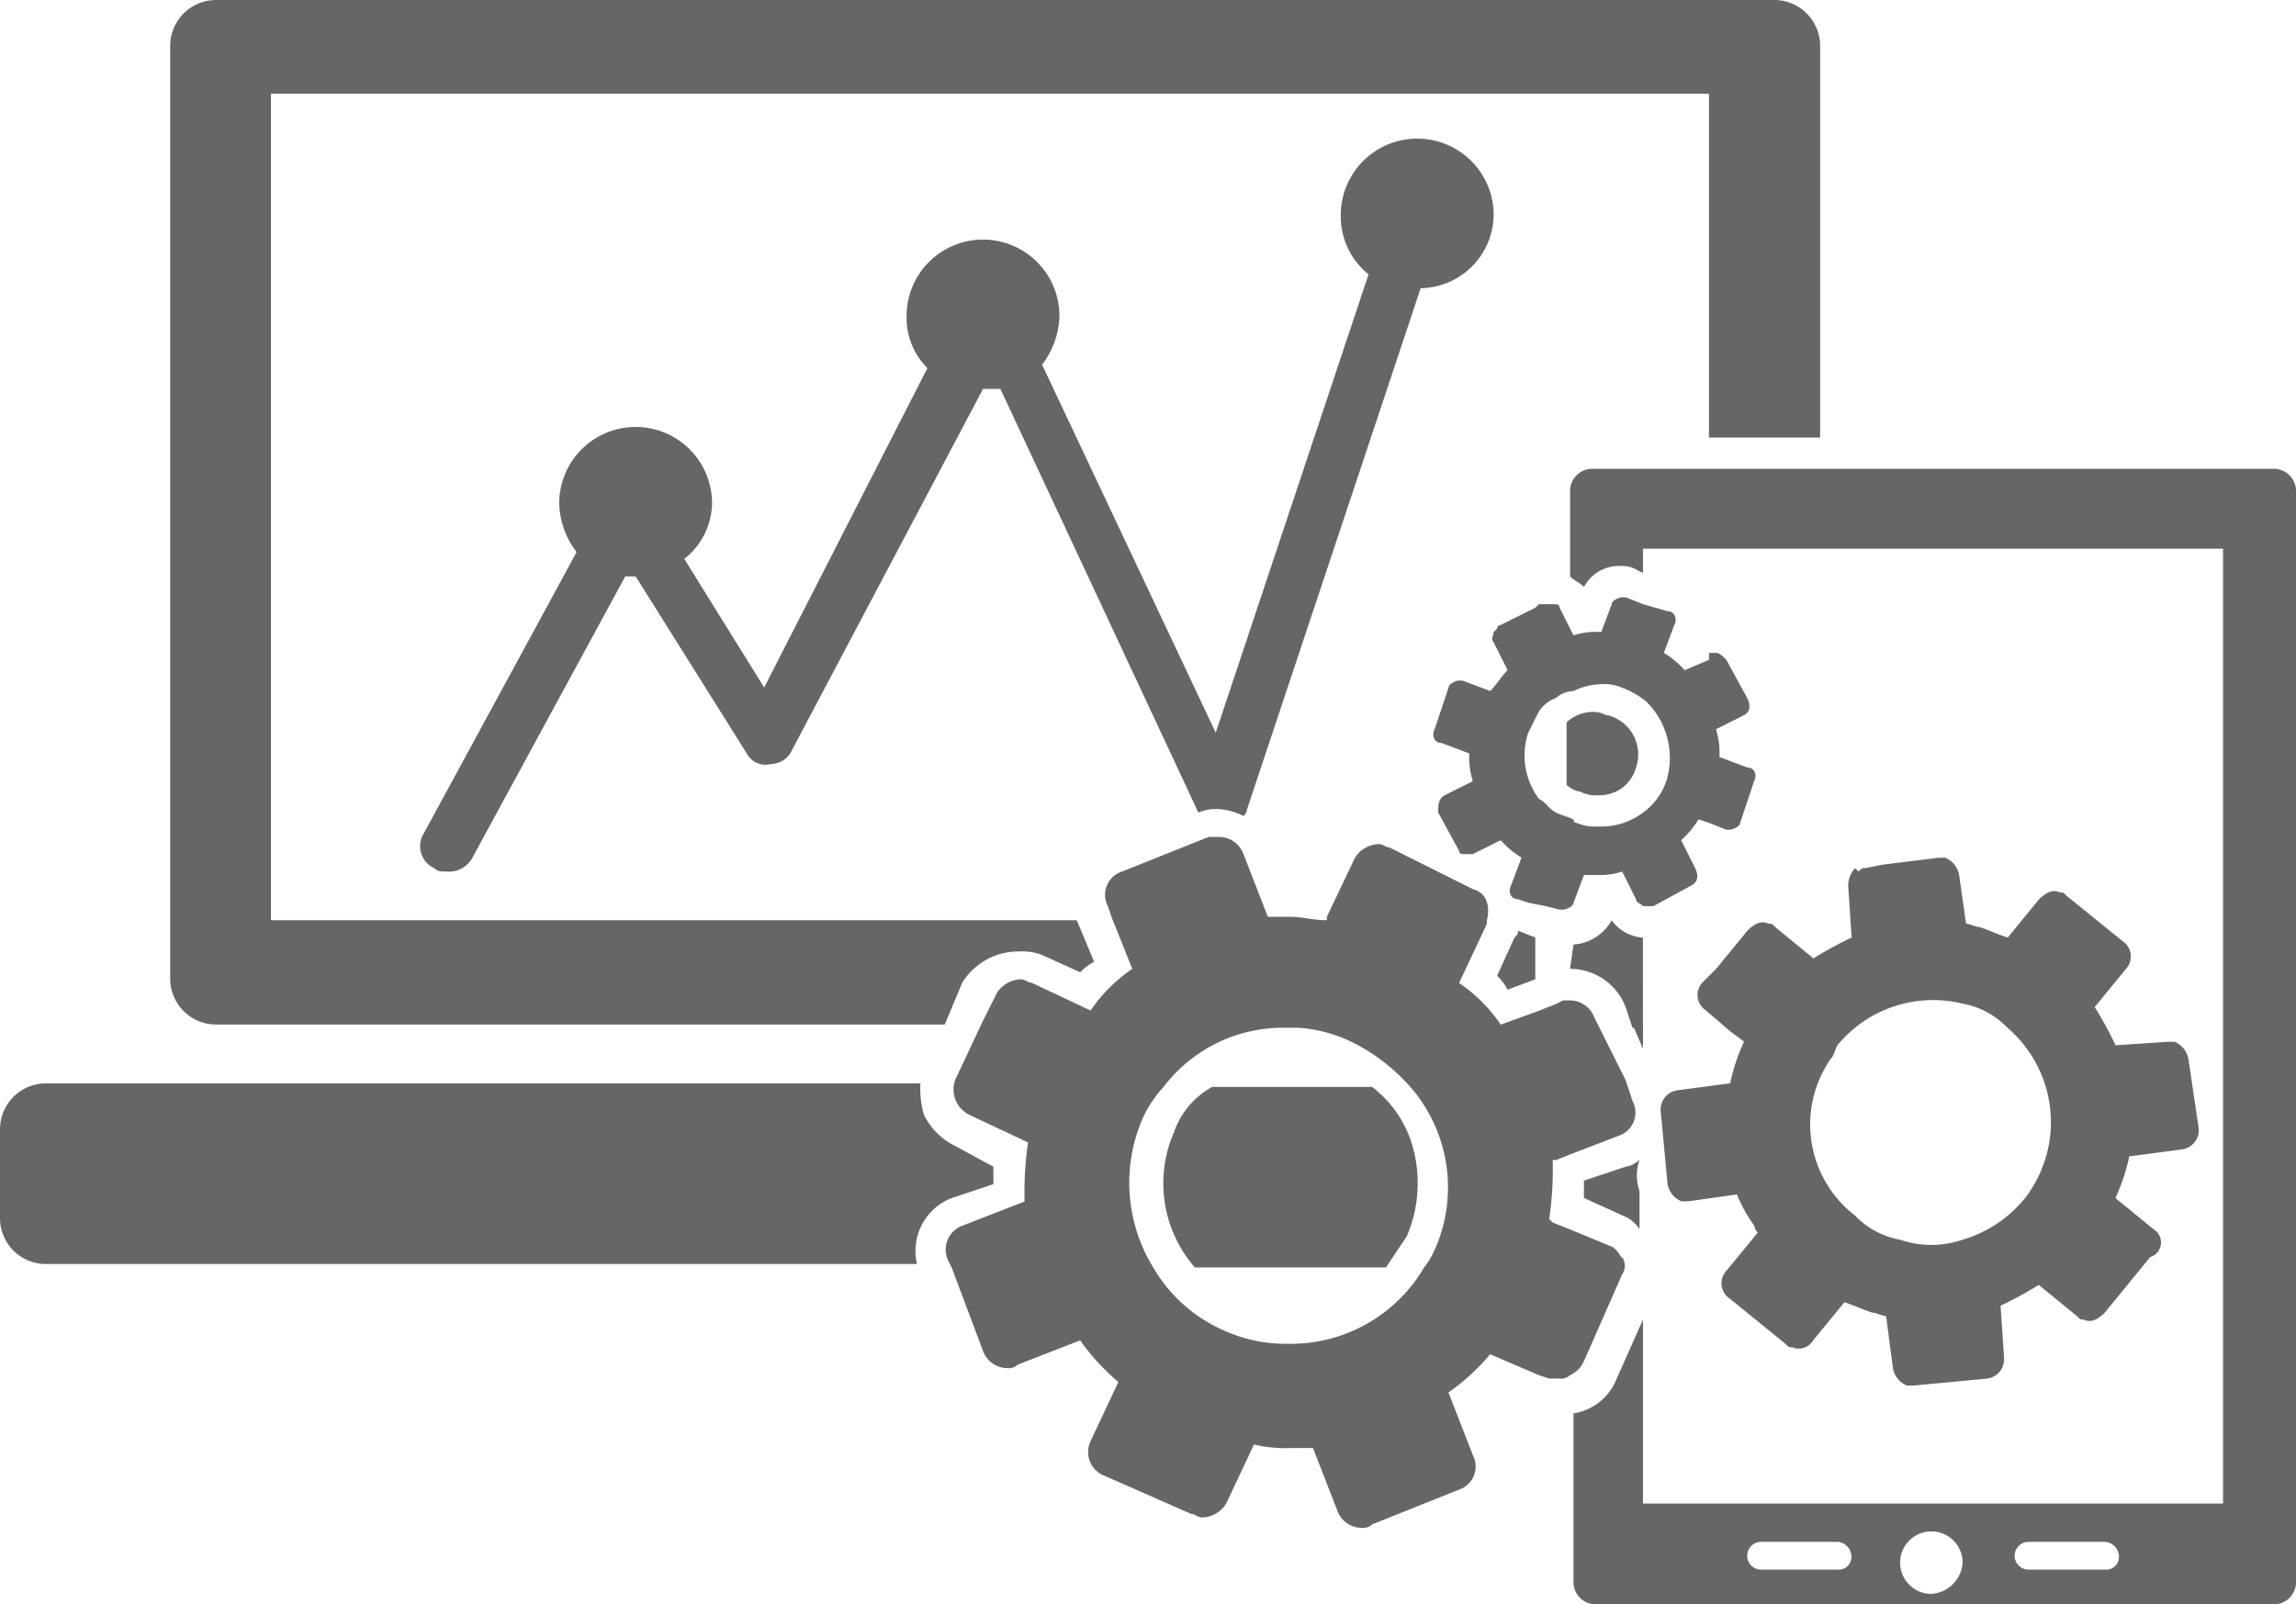
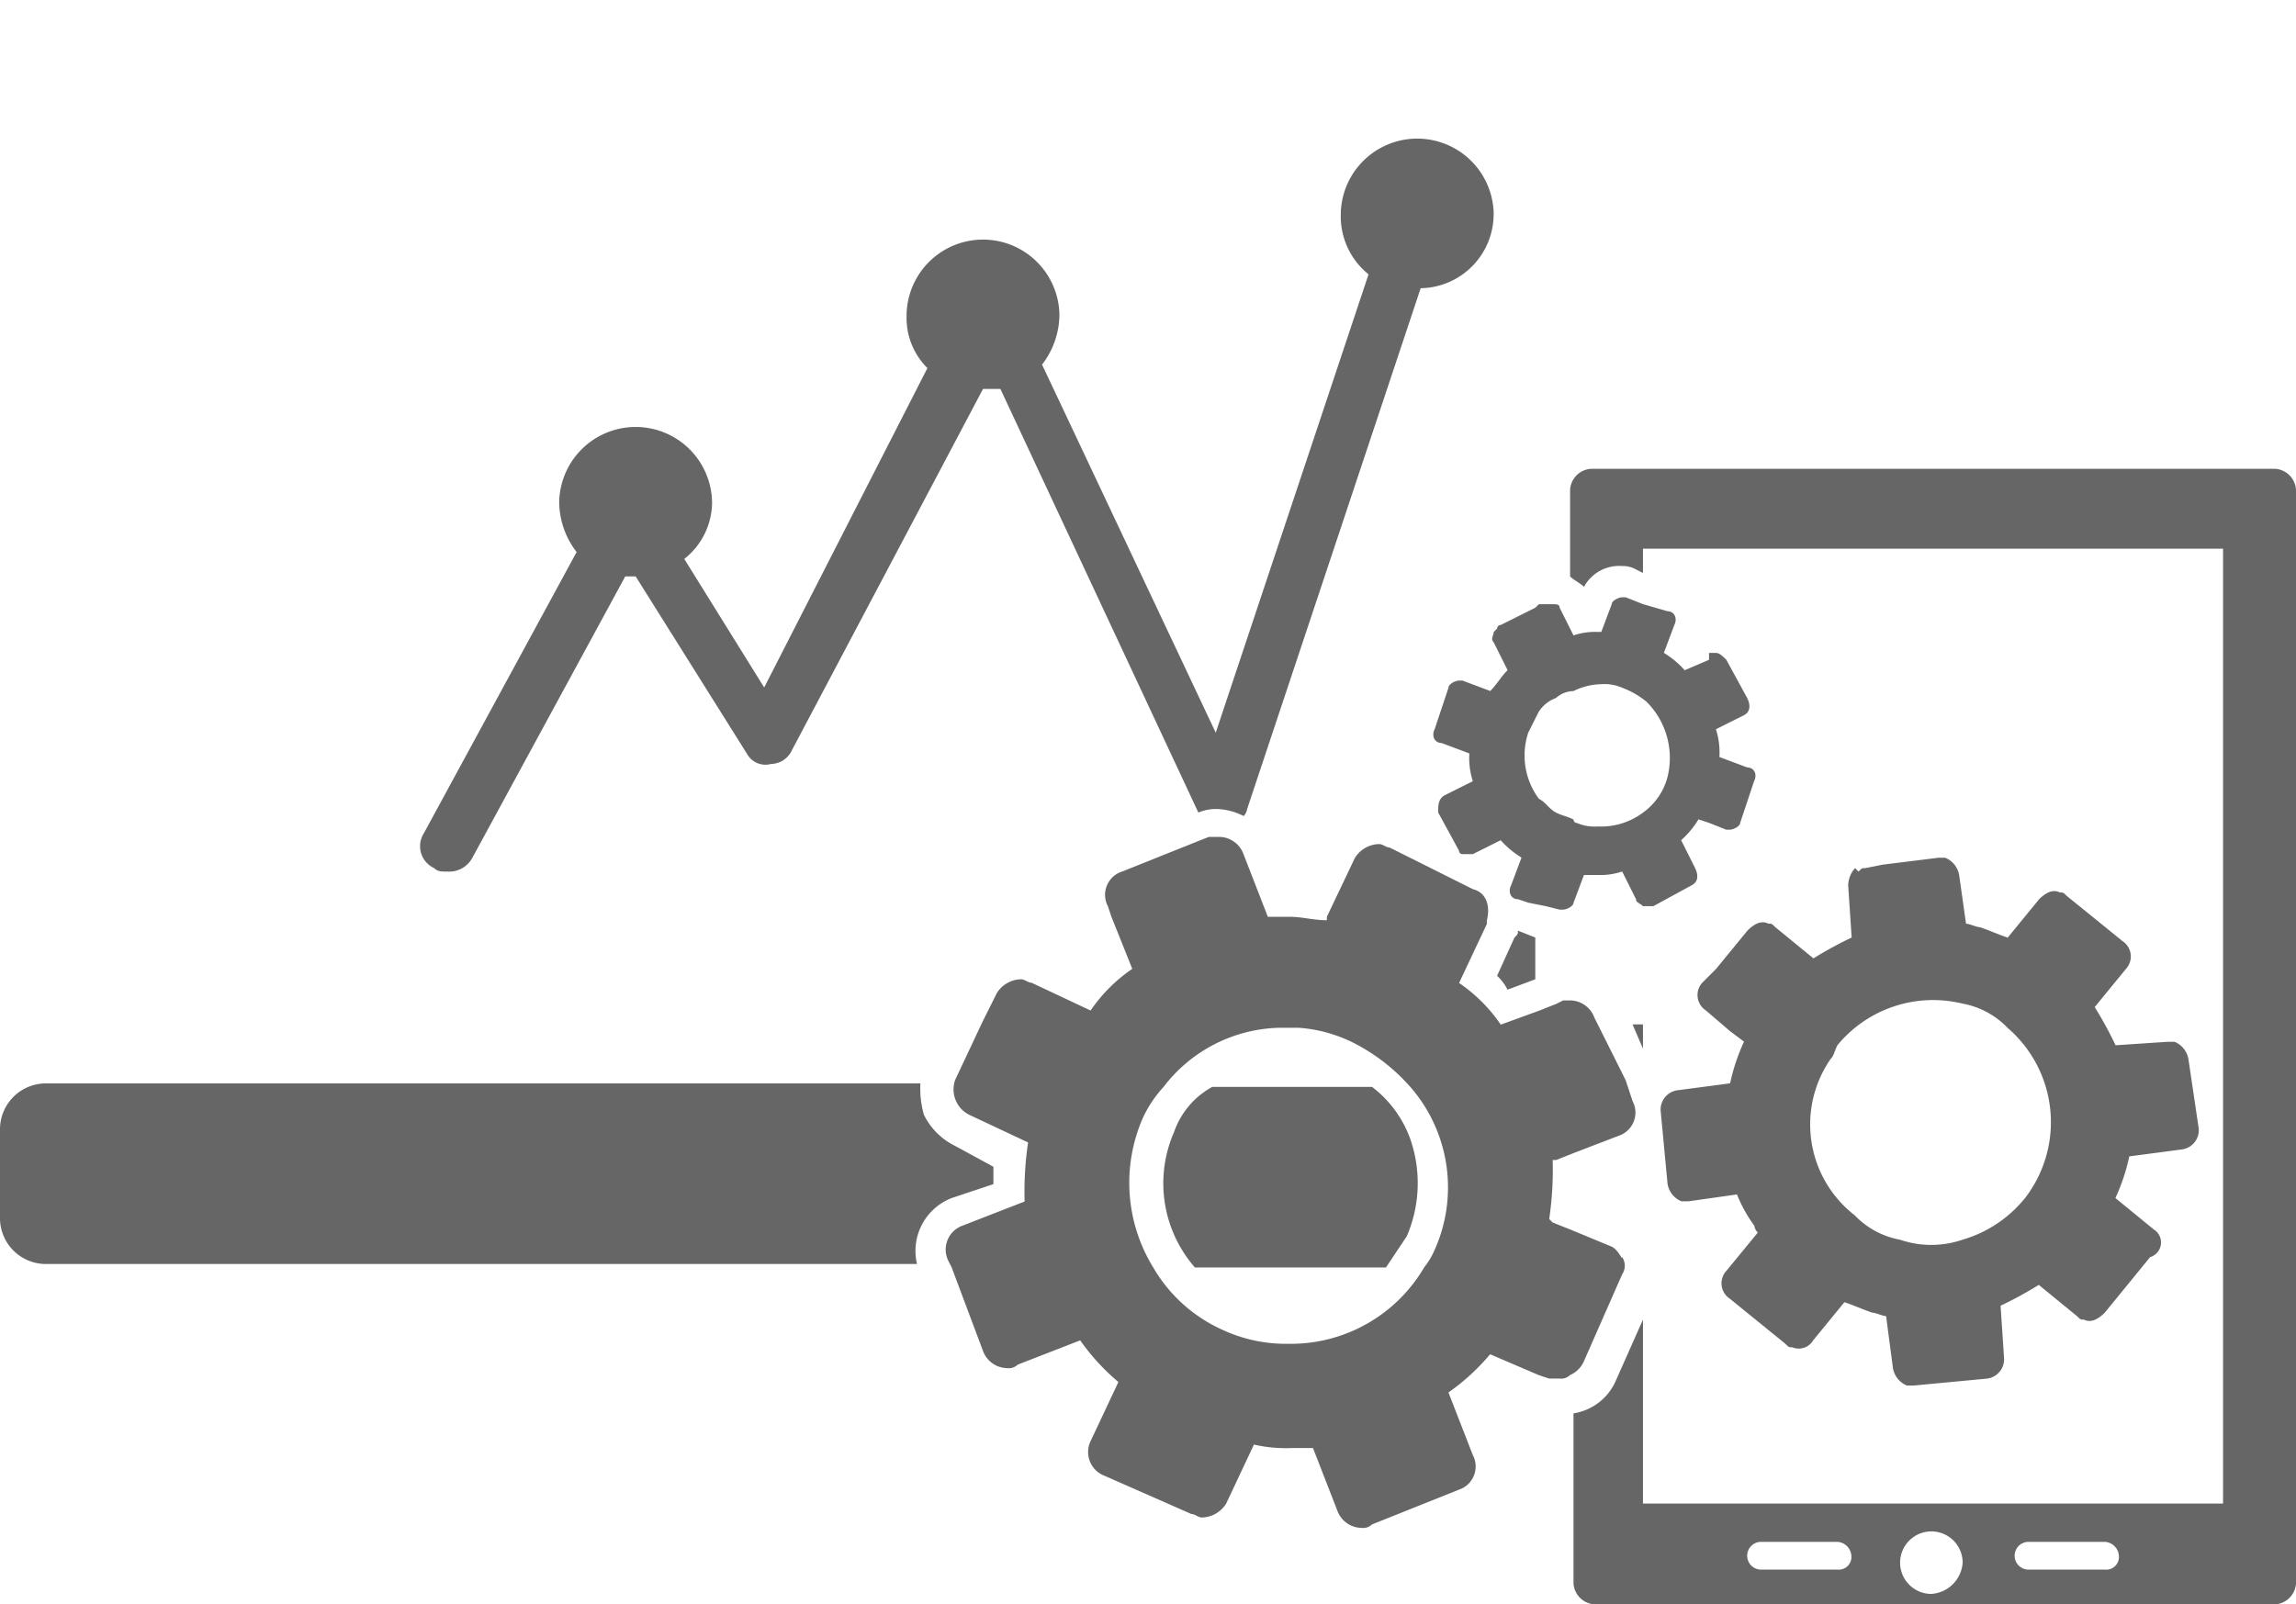
<svg xmlns="http://www.w3.org/2000/svg" viewBox="-853 -315 100 69.894">
  <defs>
    <style>
      .cls-1 {
        fill: #666;
      }
    </style>
  </defs>
  <g id="Group_20" data-name="Group 20" transform="translate(-853 -315)">
    <g id="Group_19" data-name="Group 19">
      <path id="Path_61" data-name="Path 61" class="cls-1" d="M44.008,26.8h0c0,.151,0,.151-.151.3L43.1,28.767a2.088,2.088,0,0,1,.454.605l1.21-.454V27.1Z" transform="translate(22.104 13.745)" />
-       <path id="Path_62" data-name="Path 62" class="cls-1" d="M41.814,41.452a2.575,2.575,0,0,1,1.059.151l1.664.756a2.088,2.088,0,0,1,.605-.454l-.756-1.815H9.287V4.085H71.92V19.062h4.841V1.967A2,2,0,0,0,74.794,0H6.867A2,2,0,0,0,4.9,1.967v40.7a2,2,0,0,0,1.967,1.967h31.77l.756-1.815A2.864,2.864,0,0,1,41.814,41.452Z" transform="translate(2.513)" />
      <path id="Path_63" data-name="Path 63" class="cls-1" d="M41.452,36.192l1.815-.605v-.756L41.6,33.923a2.969,2.969,0,0,1-1.362-1.362,4.188,4.188,0,0,1-.151-1.362H1.967A2,2,0,0,0,0,33.167V37.1a2,2,0,0,0,1.967,1.967H39.939A2.472,2.472,0,0,1,41.452,36.192Z" transform="translate(0 16.001)" />
      <path id="Path_64" data-name="Path 64" class="cls-1" d="M33.96,33.267a5.571,5.571,0,0,0,.908,5.9h8.321l.908-1.362a5.857,5.857,0,0,0,.151-4.236A4.946,4.946,0,0,0,42.583,31.3H35.624A3.578,3.578,0,0,0,33.96,33.267Z" transform="translate(17.175 16.052)" />
      <path id="Path_65" data-name="Path 65" class="cls-1" d="M46.9,33.2a2.8,2.8,0,0,1,1.059.3.528.528,0,0,0,.151-.3L55.67,10.505a3.23,3.23,0,0,0,3.177-3.328,3.33,3.33,0,0,0-6.657.151A3.231,3.231,0,0,0,53.4,9.9L46.744,29.87,39.18,13.834a3.615,3.615,0,0,0,.756-2.118,3.328,3.328,0,0,0-6.657,0,3.079,3.079,0,0,0,.908,2.269L27.077,27.9l-3.48-5.6a3.158,3.158,0,0,0,1.21-2.421,3.328,3.328,0,0,0-6.657,0A3.615,3.615,0,0,0,18.908,22L12.251,34.257a1.049,1.049,0,0,0,.454,1.513c.151.151.3.151.605.151a1.142,1.142,0,0,0,1.059-.605l6.657-12.254h.454l4.841,7.716a.923.923,0,0,0,1.059.454,1.021,1.021,0,0,0,.908-.605l8.321-15.734h.756l8.623,18.457h0A1.919,1.919,0,0,1,46.9,33.2Z" transform="translate(6.206 2.051)" />
      <path id="Path_66" data-name="Path 66" class="cls-1" d="M75.911,13.5h-29.8a.976.976,0,0,0-.908.908V18.19c.151.151.454.3.605.454a1.738,1.738,0,0,1,1.664-.908h0a1.144,1.144,0,0,1,.605.151l.3.151V16.98H73.642v41.6H48.377V50.565l-1.21,2.723a2.411,2.411,0,0,1-1.815,1.362v7.413a.976.976,0,0,0,.908.908H75.911a.976.976,0,0,0,.908-.908V14.408A.976.976,0,0,0,75.911,13.5ZM56.849,61.458H53.521a.605.605,0,1,1,0-1.21h3.328a.651.651,0,0,1,.605.605A.554.554,0,0,1,56.849,61.458Zm4.085,1.059A1.362,1.362,0,1,1,62.3,61.155,1.463,1.463,0,0,1,60.934,62.517ZM68.5,61.458H65.17a.605.605,0,1,1,0-1.21H68.5a.651.651,0,0,1,.605.605A.554.554,0,0,1,68.5,61.458Z" transform="translate(23.181 6.924)" />
      <path id="Path_67" data-name="Path 67" class="cls-1" d="M47.454,30.559V29.5H47Z" transform="translate(24.104 15.129)" />
-       <path id="Path_68" data-name="Path 68" class="cls-1" d="M45.351,27.559h0L45.2,28.618h0a2.593,2.593,0,0,1,2.421,1.664l.3.908h.454V27.256a1.805,1.805,0,0,1-1.362-.756A2.052,2.052,0,0,1,45.351,27.559Z" transform="translate(23.181 13.591)" />
-       <path id="Path_69" data-name="Path 69" class="cls-1" d="M46.462,24.131a1.64,1.64,0,0,0,1.664-1.21,1.761,1.761,0,0,0-1.21-2.269c-.151,0-.3-.151-.605-.151a1.718,1.718,0,0,0-1.21.454v2.723a1.147,1.147,0,0,0,.605.3A1.364,1.364,0,0,0,46.462,24.131Z" transform="translate(23.13 10.514)" />
-       <path id="Path_70" data-name="Path 70" class="cls-1" d="M48.021,34.762a2.1,2.1,0,0,1,0-1.362,1.147,1.147,0,0,1-.605.3l-1.815.605v.756l1.664.756a1.51,1.51,0,0,1,.756.605V34.762Z" transform="translate(23.386 17.13)" />
      <path id="Path_71" data-name="Path 71" class="cls-1" d="M69.283,40.888l-1.664-1.362a8.529,8.529,0,0,0,.605-1.815l2.269-.3a.847.847,0,0,0,.756-.908L70.8,33.475a1,1,0,0,0-.605-.756h-.3l-2.269.151a16.5,16.5,0,0,0-.908-1.664l1.362-1.664a.8.8,0,0,0-.151-1.21L65.5,26.364c-.151-.151-.151-.151-.3-.151-.3-.151-.605,0-.908.3L62.929,28.18c-.454-.151-.756-.3-1.21-.454-.151,0-.454-.151-.605-.151l-.3-2.118a1,1,0,0,0-.605-.756h-.3l-2.421.3-.756.151c-.151,0-.151,0-.3.151l-.151-.151a1.156,1.156,0,0,0-.3.756l.151,2.269a16.5,16.5,0,0,0-1.664.908l-1.664-1.362c-.151-.151-.151-.151-.3-.151-.3-.151-.605,0-.908.3l-1.362,1.664-.605.605a.8.8,0,0,0,.151,1.21l1.059.908.605.454a8.529,8.529,0,0,0-.605,1.815l-2.269.3a.847.847,0,0,0-.756.908l.3,3.177a1,1,0,0,0,.605.756h.3l2.118-.3a6.132,6.132,0,0,0,.756,1.362.528.528,0,0,0,.151.3L50.674,42.7a.8.8,0,0,0,.151,1.21l2.421,1.967c.151.151.151.151.3.151a.728.728,0,0,0,.908-.3l1.362-1.664c.454.151.756.3,1.21.454.151,0,.454.151.605.151l.3,2.269a1,1,0,0,0,.605.756h.3l3.177-.3a.847.847,0,0,0,.756-.908l-.151-2.269a16.5,16.5,0,0,0,1.664-.908l1.664,1.362c.151.151.151.151.3.151.3.151.605,0,.908-.3L69.131,42.1A.668.668,0,0,0,69.283,40.888Zm-5.6-1.362a5.442,5.442,0,0,1-2.723,1.815,4.2,4.2,0,0,1-2.723,0,3.614,3.614,0,0,1-1.967-1.059,5.011,5.011,0,0,1-1.059-6.808c.151-.151.151-.3.3-.605a5.4,5.4,0,0,1,5.446-1.815,3.614,3.614,0,0,1,1.967,1.059A5.417,5.417,0,0,1,63.685,39.526Z" transform="translate(24.515 12.668)" />
      <path id="Path_72" data-name="Path 72" class="cls-1" d="M54.936,24.613l-1.21-.454a3.331,3.331,0,0,0-.151-1.21l1.21-.605c.3-.151.3-.454.151-.756l-.908-1.664c-.151-.151-.3-.3-.454-.3h-.3v.3l-1.059.454a4.011,4.011,0,0,0-.908-.756l.454-1.21c.151-.3,0-.605-.3-.605L50.4,17.5l-.756-.3H49.49c-.151,0-.454.151-.454.3l-.454,1.21h-.151a2.954,2.954,0,0,0-1.059.151l-.151-.3-.454-.908c0-.151-.151-.151-.3-.151h-.605l-.151.151-1.513.756a.148.148,0,0,0-.151.151l-.151.151c0,.151-.151.3,0,.454l.605,1.21c-.3.3-.454.605-.756.908l-1.21-.454h-.151c-.151,0-.454.151-.454.3l-.605,1.815c-.151.3,0,.605.3.605l1.21.454a3.331,3.331,0,0,0,.151,1.21l-1.21.605c-.3.151-.3.454-.3.756l.908,1.664a.148.148,0,0,0,.151.151h.454l1.21-.605a4.011,4.011,0,0,0,.908.756l-.454,1.21c-.151.3,0,.605.3.605l.454.151.756.151.605.151h.151c.151,0,.454-.151.454-.3l.454-1.21h.605a2.954,2.954,0,0,0,1.059-.151l.605,1.21c0,.151.151.151.3.3h.454l1.664-.908c.3-.151.3-.454.151-.756l-.605-1.21a4.011,4.011,0,0,0,.756-.908l.454.151.756.3h.151c.151,0,.454-.151.454-.3l.605-1.815C55.39,24.916,55.238,24.613,54.936,24.613Zm-3.48.454A2.774,2.774,0,0,1,50.4,26.58a3.041,3.041,0,0,1-1.967.605,1.919,1.919,0,0,1-.908-.151.148.148,0,0,1-.151-.151c-.3-.151-.454-.151-.756-.3s-.454-.454-.756-.605A3.163,3.163,0,0,1,45.4,23.1l.454-.908a1.51,1.51,0,0,1,.756-.605,1.156,1.156,0,0,1,.756-.3,2.85,2.85,0,0,1,1.21-.3,1.919,1.919,0,0,1,.908.151,3.792,3.792,0,0,1,1.059.605A3.452,3.452,0,0,1,51.456,25.067Z" transform="translate(21.161 8.821)" />
      <path id="Path_73" data-name="Path 73" class="cls-1" d="M56.236,41.952,54.42,41.2l-.756-.3-.151-.151a14.678,14.678,0,0,0,.151-2.572h.151l.756-.3,1.967-.756a1.064,1.064,0,0,0,.605-1.513l-.3-.908-1.21-2.421-.151-.3a1.138,1.138,0,0,0-1.059-.756h-.3l-.3.151-.756.3-1.664.605a6.9,6.9,0,0,0-1.815-1.815l1.21-2.572v-.151c.151-.605,0-1.21-.605-1.362l-3.631-1.815c-.151,0-.3-.151-.454-.151a1.274,1.274,0,0,0-1.059.605L43.83,27.58v.151c-.605,0-1.059-.151-1.664-.151h-.908L40.2,24.856a1.138,1.138,0,0,0-1.059-.756h-.454L34.9,25.613a1.064,1.064,0,0,0-.605,1.513l.151.454.908,2.269a6.9,6.9,0,0,0-1.815,1.815l-2.572-1.21c-.151,0-.3-.151-.454-.151a1.274,1.274,0,0,0-1.059.605l-.605,1.21-1.21,2.572h0a1.239,1.239,0,0,0,.605,1.513l2.572,1.21a14.678,14.678,0,0,0-.151,2.572l-2.723,1.059a1.105,1.105,0,0,0-.605,1.513l.151.3,1.362,3.631a1.138,1.138,0,0,0,1.059.756.556.556,0,0,0,.454-.151l2.723-1.059a9.5,9.5,0,0,0,1.664,1.815l-1.21,2.572a1.105,1.105,0,0,0,.605,1.513L37.93,53.6c.151,0,.3.151.454.151a1.274,1.274,0,0,0,1.059-.605l1.21-2.572a6.206,6.206,0,0,0,1.664.151h.908l1.059,2.723a1.138,1.138,0,0,0,1.059.756.556.556,0,0,0,.454-.151l3.782-1.513a1.064,1.064,0,0,0,.605-1.513l-1.059-2.723a9.5,9.5,0,0,0,1.815-1.664l2.118.908.454.151h.454a.556.556,0,0,0,.454-.151,1.181,1.181,0,0,0,.605-.605l1.664-3.782a.675.675,0,0,0,0-.756C56.69,42.557,56.538,42.1,56.236,41.952ZM48.52,42.1a3.307,3.307,0,0,1-.454.756,6.728,6.728,0,0,1-5.9,3.328,6.556,6.556,0,0,1-2.874-.605,6.623,6.623,0,0,1-3.026-2.723,7.041,7.041,0,0,1-.454-6.505,5.28,5.28,0,0,1,.908-1.362,6.533,6.533,0,0,1,4.992-2.572h.908a6.34,6.34,0,0,1,2.269.605,8.316,8.316,0,0,1,2.572,1.967A6.661,6.661,0,0,1,48.52,42.1Z" transform="translate(13.961 12.36)" />
    </g>
  </g>
</svg>